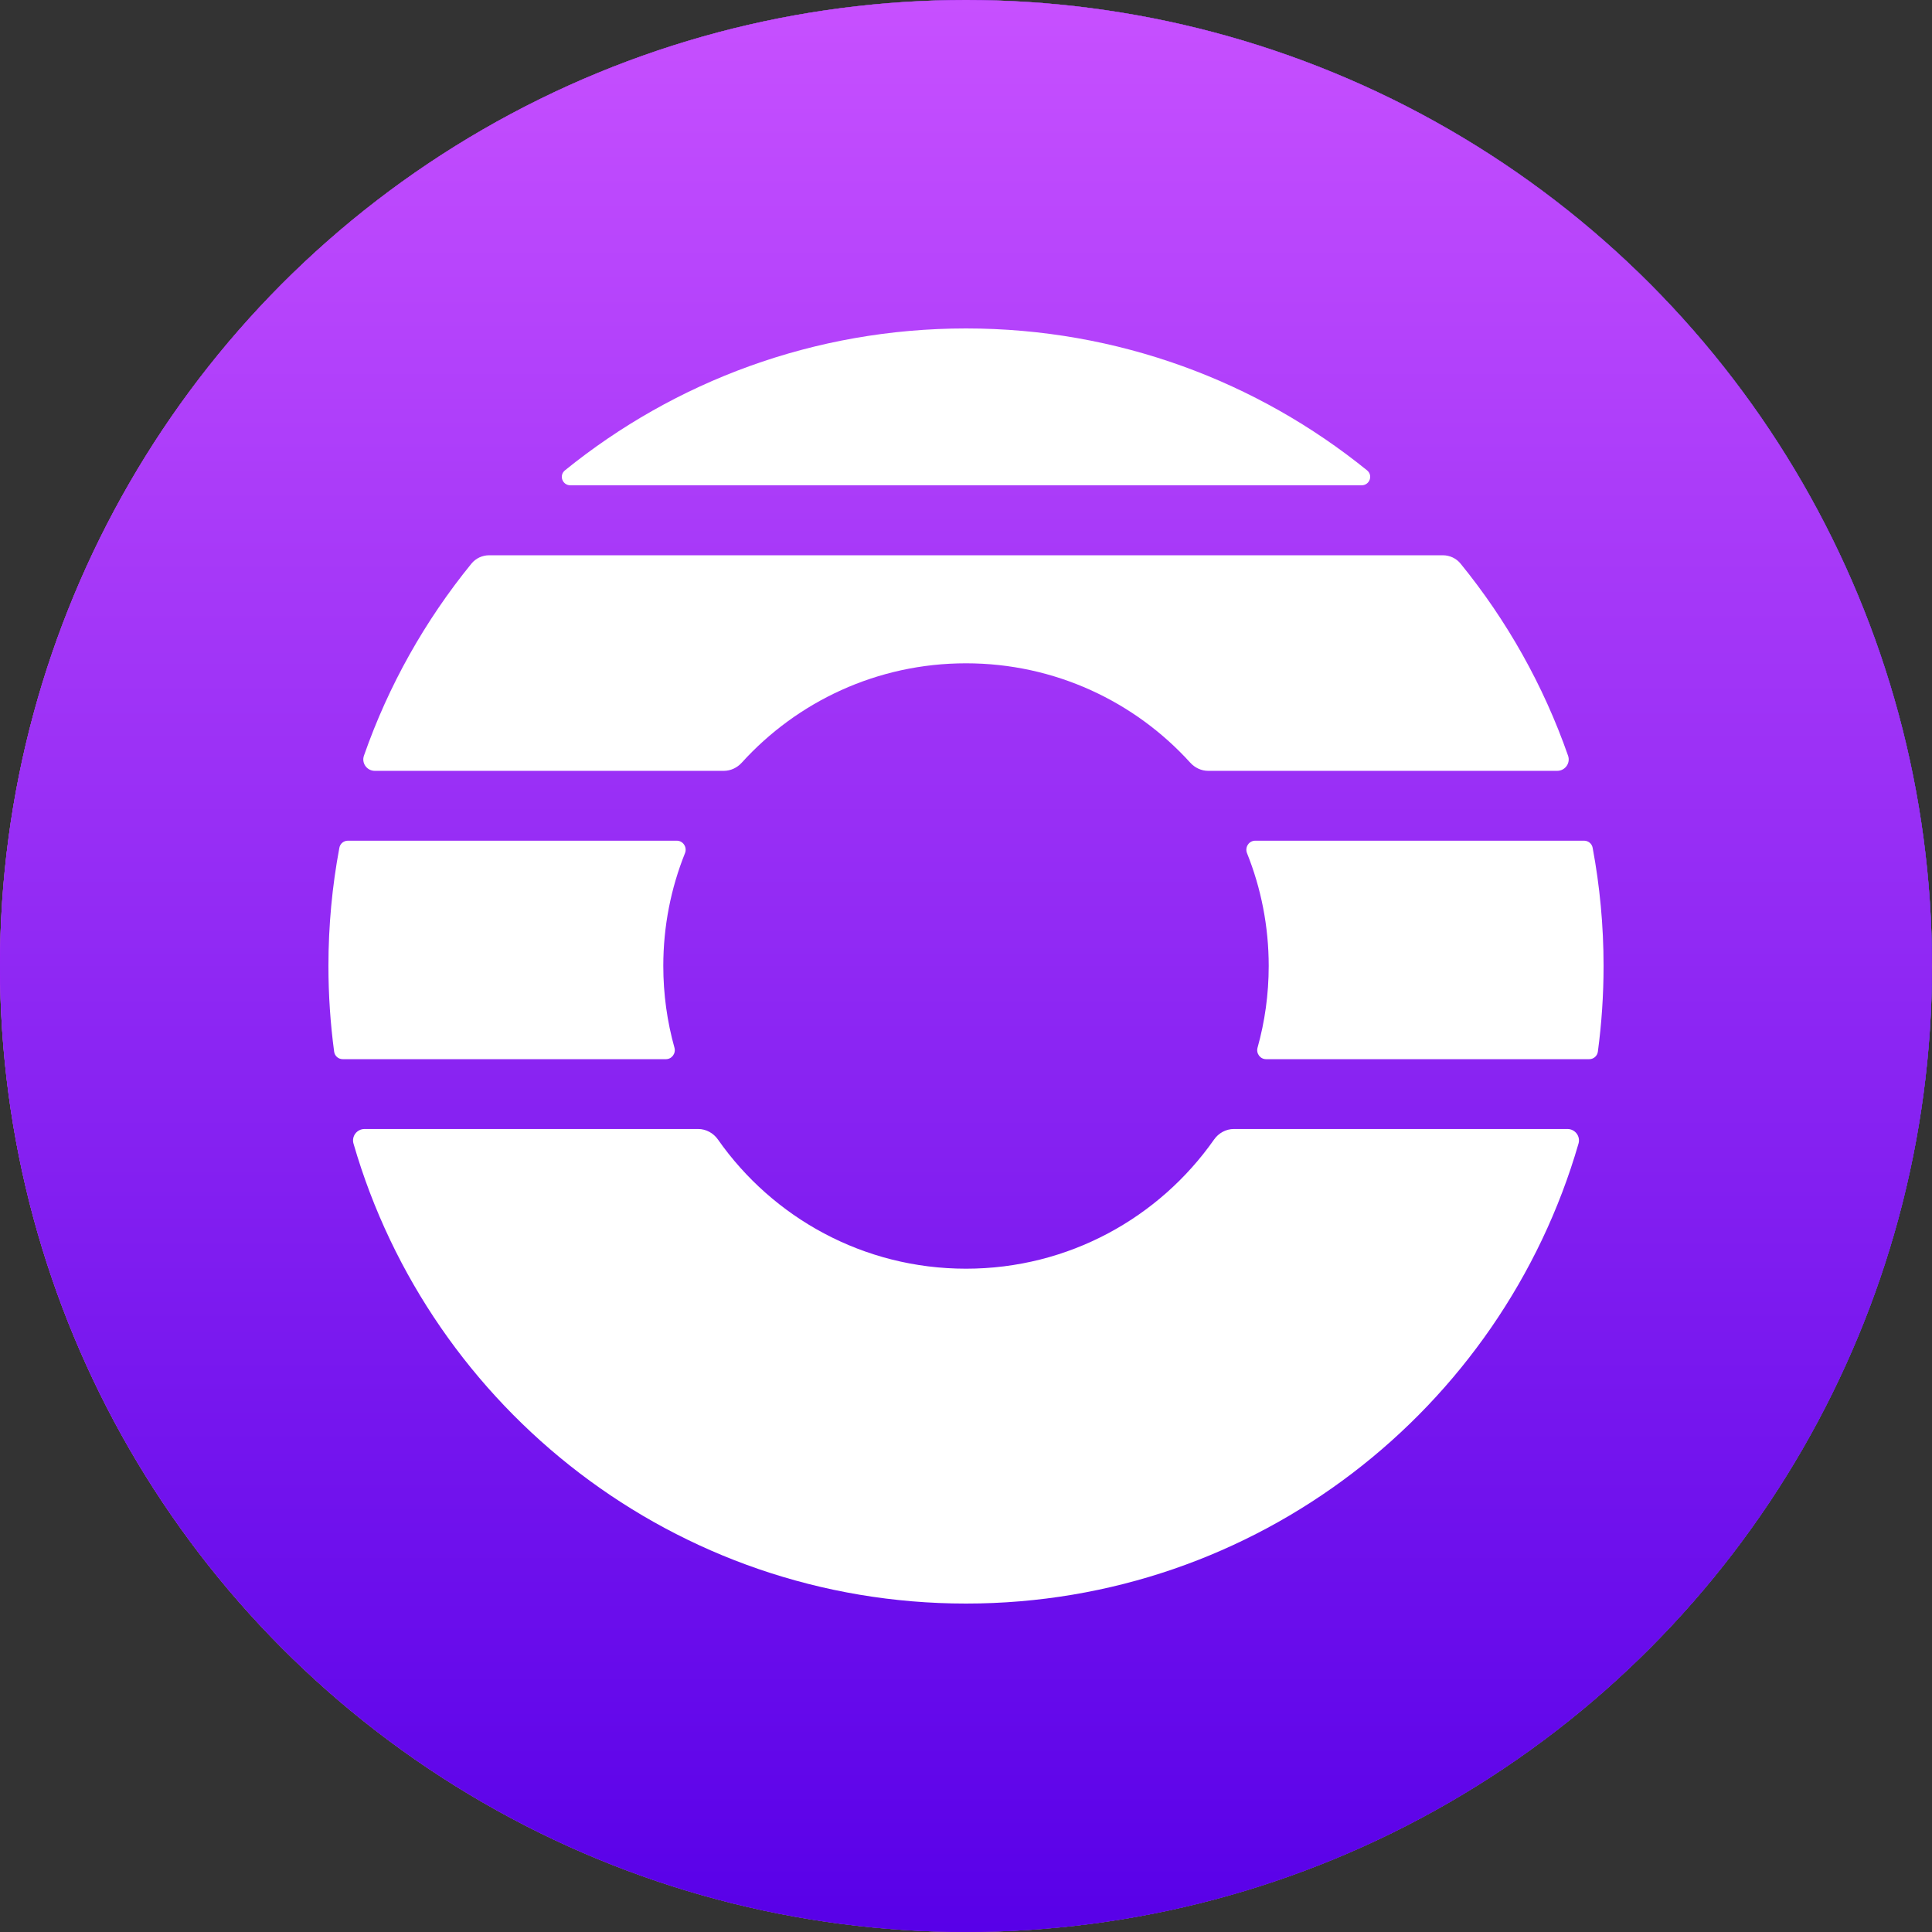
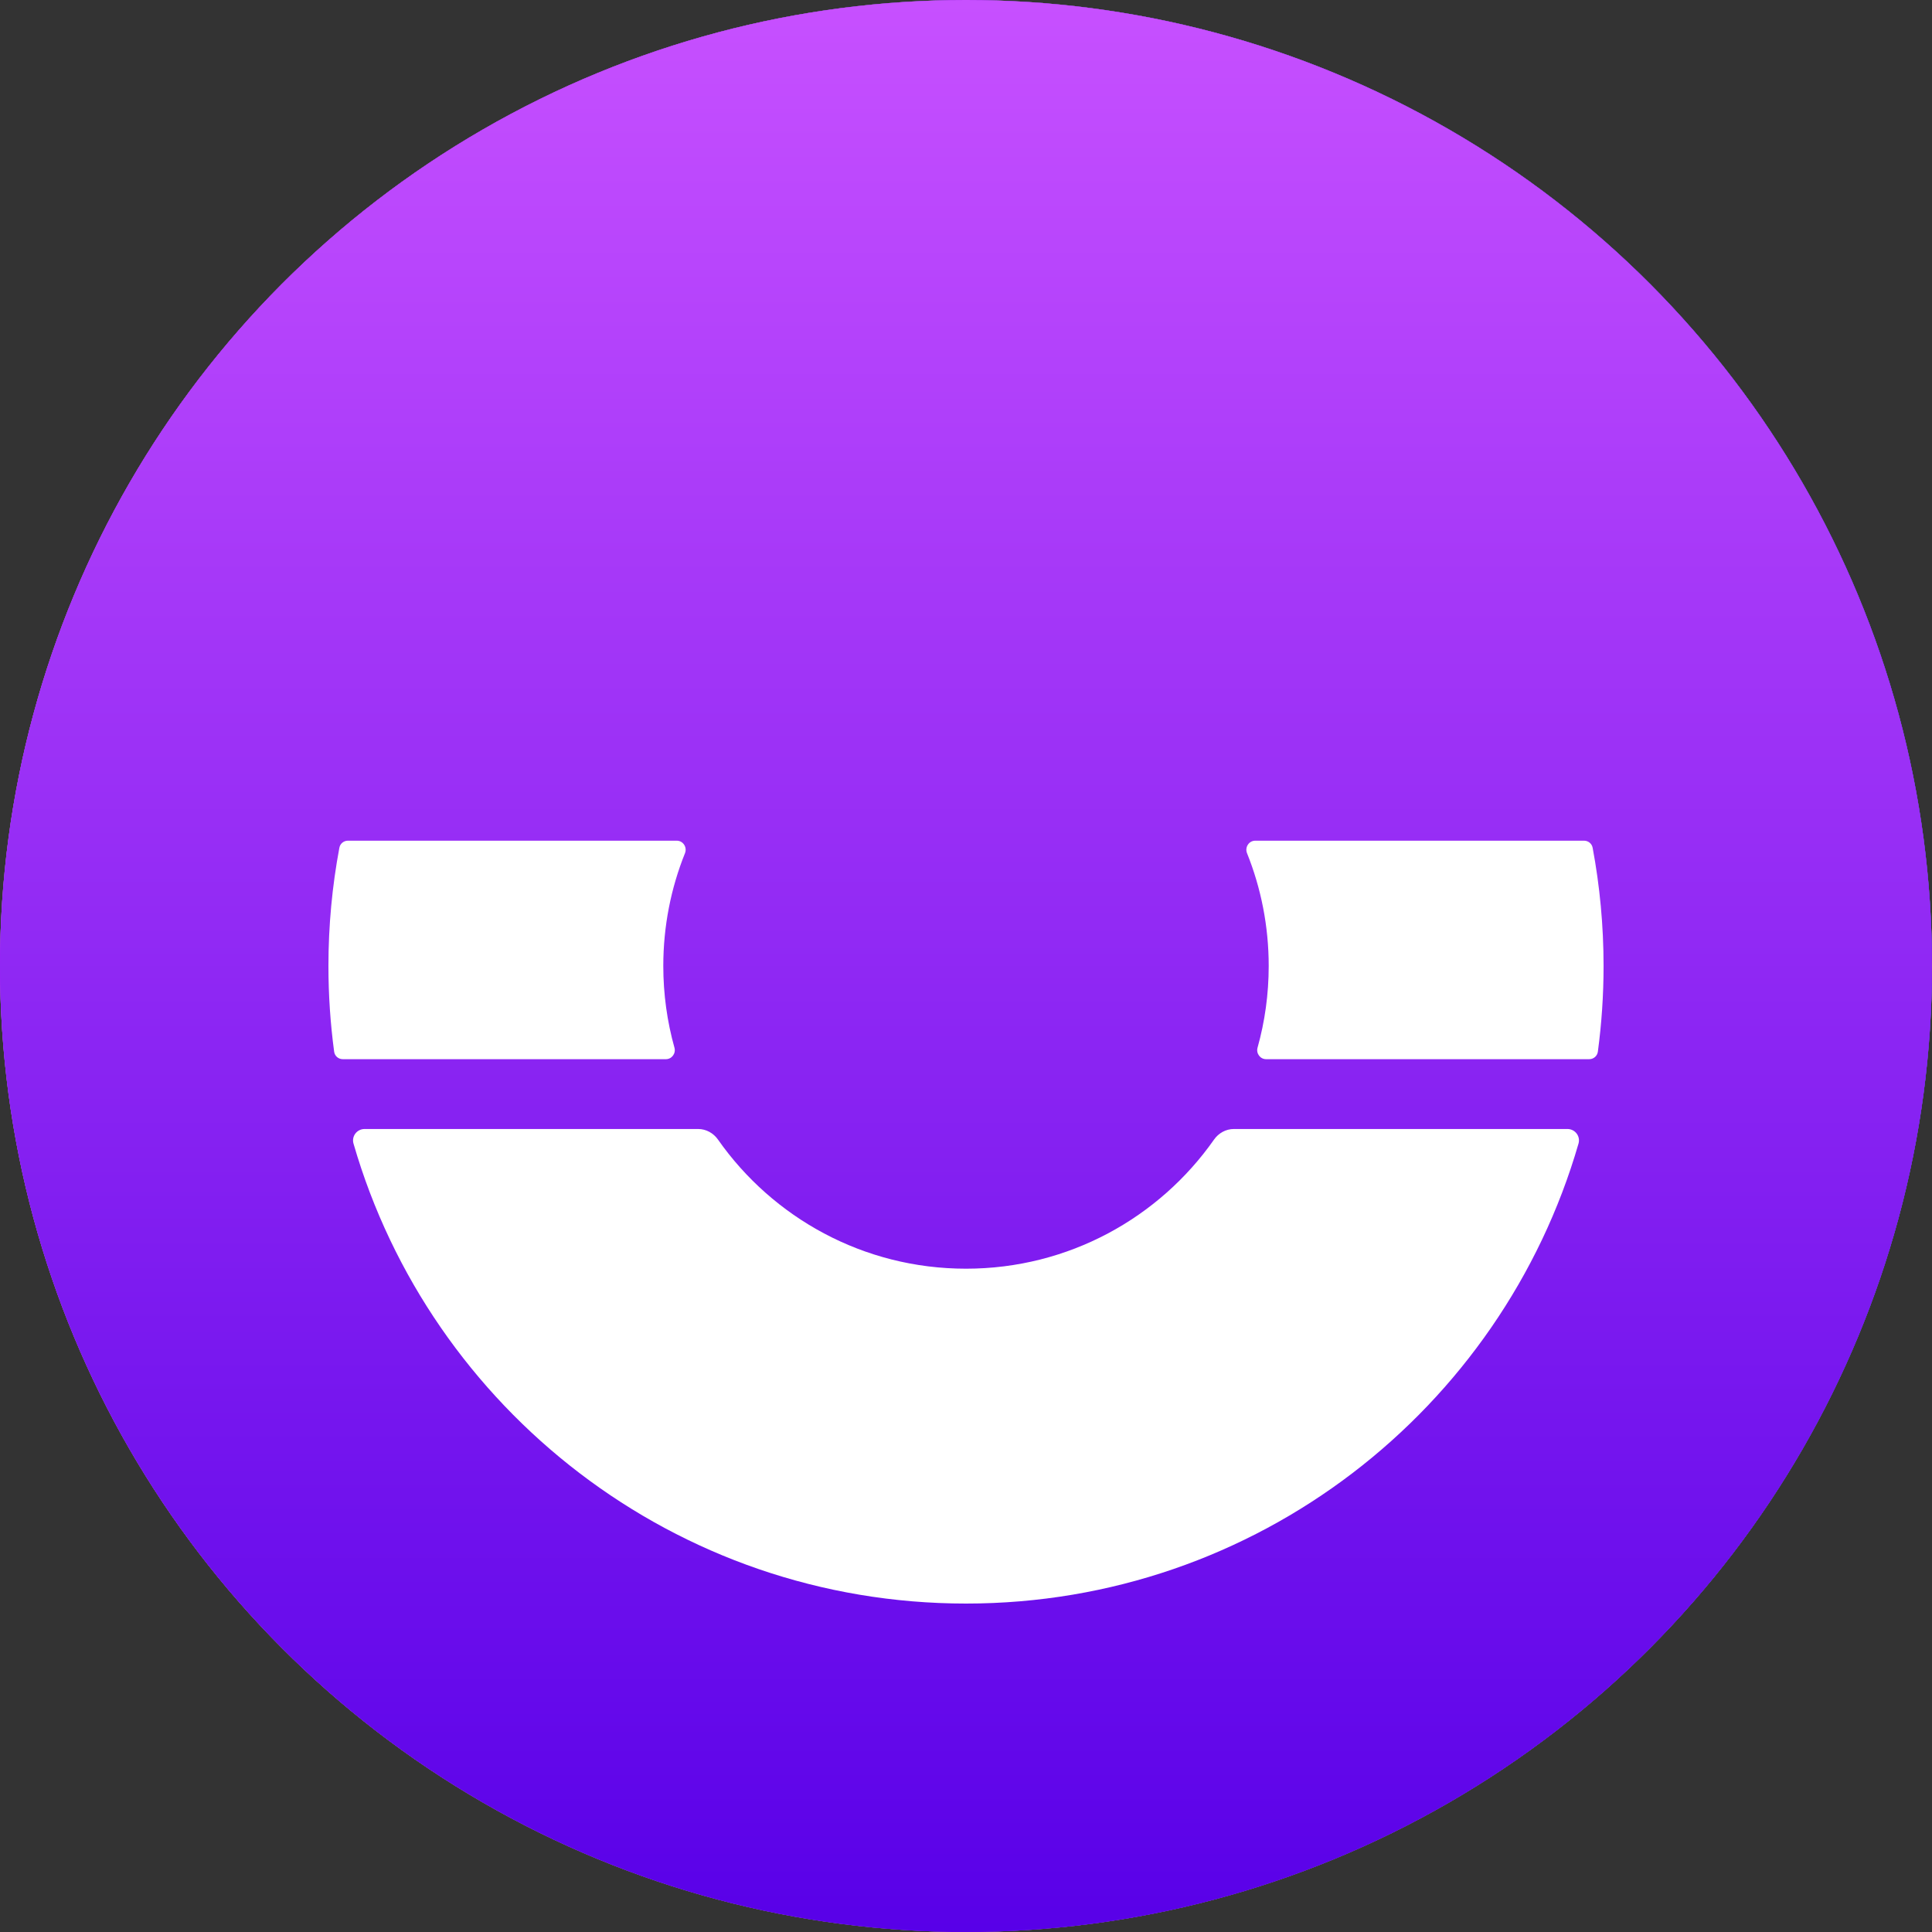
<svg xmlns="http://www.w3.org/2000/svg" width="200" height="200" viewBox="0 0 200 200" fill="none">
  <rect x="0" y="0" width="200" height="200" fill="#333333" stroke="none" />
  <circle cx="100" cy="100" r="100" fill="#D9D9D9" />
  <circle cx="100" cy="100" r="100" fill="url(#paint0_linear_3268_1797)" />
  <circle cx="100" cy="100" r="100" fill="url(#paint1_linear_3268_1797)" />
-   <path fill-rule="evenodd" clip-rule="evenodd" d="M141.514 48.687C142.163 49.213 141.783 50.24 140.947 50.24H59.054C58.218 50.24 57.838 49.213 58.488 48.687C69.827 39.502 84.271 34 100 34C115.73 34 130.173 39.502 141.514 48.687Z" fill="white" />
  <path fill-rule="evenodd" clip-rule="evenodd" d="M74.327 117.97C73.855 117.296 73.094 116.873 72.272 116.873L37.742 116.873C36.951 116.873 36.374 117.624 36.594 118.384C44.555 145.89 69.93 166 100.001 166C130.073 166 155.446 145.89 163.407 118.384C163.628 117.624 163.051 116.873 162.26 116.873H127.73C126.908 116.873 126.148 117.296 125.675 117.97C120.008 126.051 110.621 131.335 100.001 131.335C89.381 131.335 79.994 126.051 74.327 117.97Z" fill="white" />
-   <path fill-rule="evenodd" clip-rule="evenodd" d="M123.217 78.955C123.695 79.481 124.365 79.798 125.076 79.798H161.197C162.015 79.798 162.596 79.001 162.325 78.229C159.776 70.932 155.981 64.219 151.196 58.345C150.748 57.794 150.07 57.481 149.359 57.481H50.642C49.93 57.481 49.254 57.794 48.804 58.345C44.019 64.219 40.224 70.932 37.675 78.229C37.406 79.001 37.986 79.798 38.804 79.798H74.925C75.636 79.798 76.306 79.481 76.784 78.955C82.517 72.634 90.795 68.665 100.001 68.665C109.206 68.665 117.484 72.634 123.217 78.955Z" fill="white" />
  <path fill-rule="evenodd" clip-rule="evenodd" d="M131.066 109.646C130.452 109.646 130.015 109.047 130.181 108.456C130.934 105.764 131.336 102.926 131.336 99.994C131.336 95.868 130.539 91.928 129.091 88.32C128.845 87.71 129.285 87.028 129.942 87.028H163.986C164.417 87.028 164.79 87.333 164.869 87.757C165.612 91.723 166.001 95.814 166.001 99.995C166.001 103.005 165.799 105.969 165.41 108.872C165.349 109.317 164.968 109.646 164.519 109.646H131.066ZM69.819 108.456C69.985 109.047 69.549 109.646 68.935 109.646H35.481C35.032 109.646 34.651 109.317 34.591 108.872C34.201 105.969 33.999 103.005 33.999 99.995C33.999 95.814 34.388 91.723 35.132 87.757C35.211 87.333 35.583 87.028 36.015 87.028H70.058C70.716 87.028 71.155 87.71 70.91 88.32C69.461 91.928 68.664 95.868 68.664 99.994C68.664 102.926 69.066 105.764 69.819 108.456Z" fill="white" />
  <defs>
    <linearGradient id="paint0_linear_3268_1797" x1="0" y1="0" x2="200" y2="0" gradientUnits="userSpaceOnUse">
      <stop stop-color="#AD00FF" />
      <stop offset="0.519" stop-color="#5D00BA" />
      <stop offset="1" stop-color="#3300FF" />
    </linearGradient>
    <linearGradient id="paint1_linear_3268_1797" x1="100" y1="0" x2="100" y2="200" gradientUnits="userSpaceOnUse">
      <stop stop-color="#C750FF" />
      <stop offset="1" stop-color="#5800E8" />
    </linearGradient>
  </defs>
</svg>